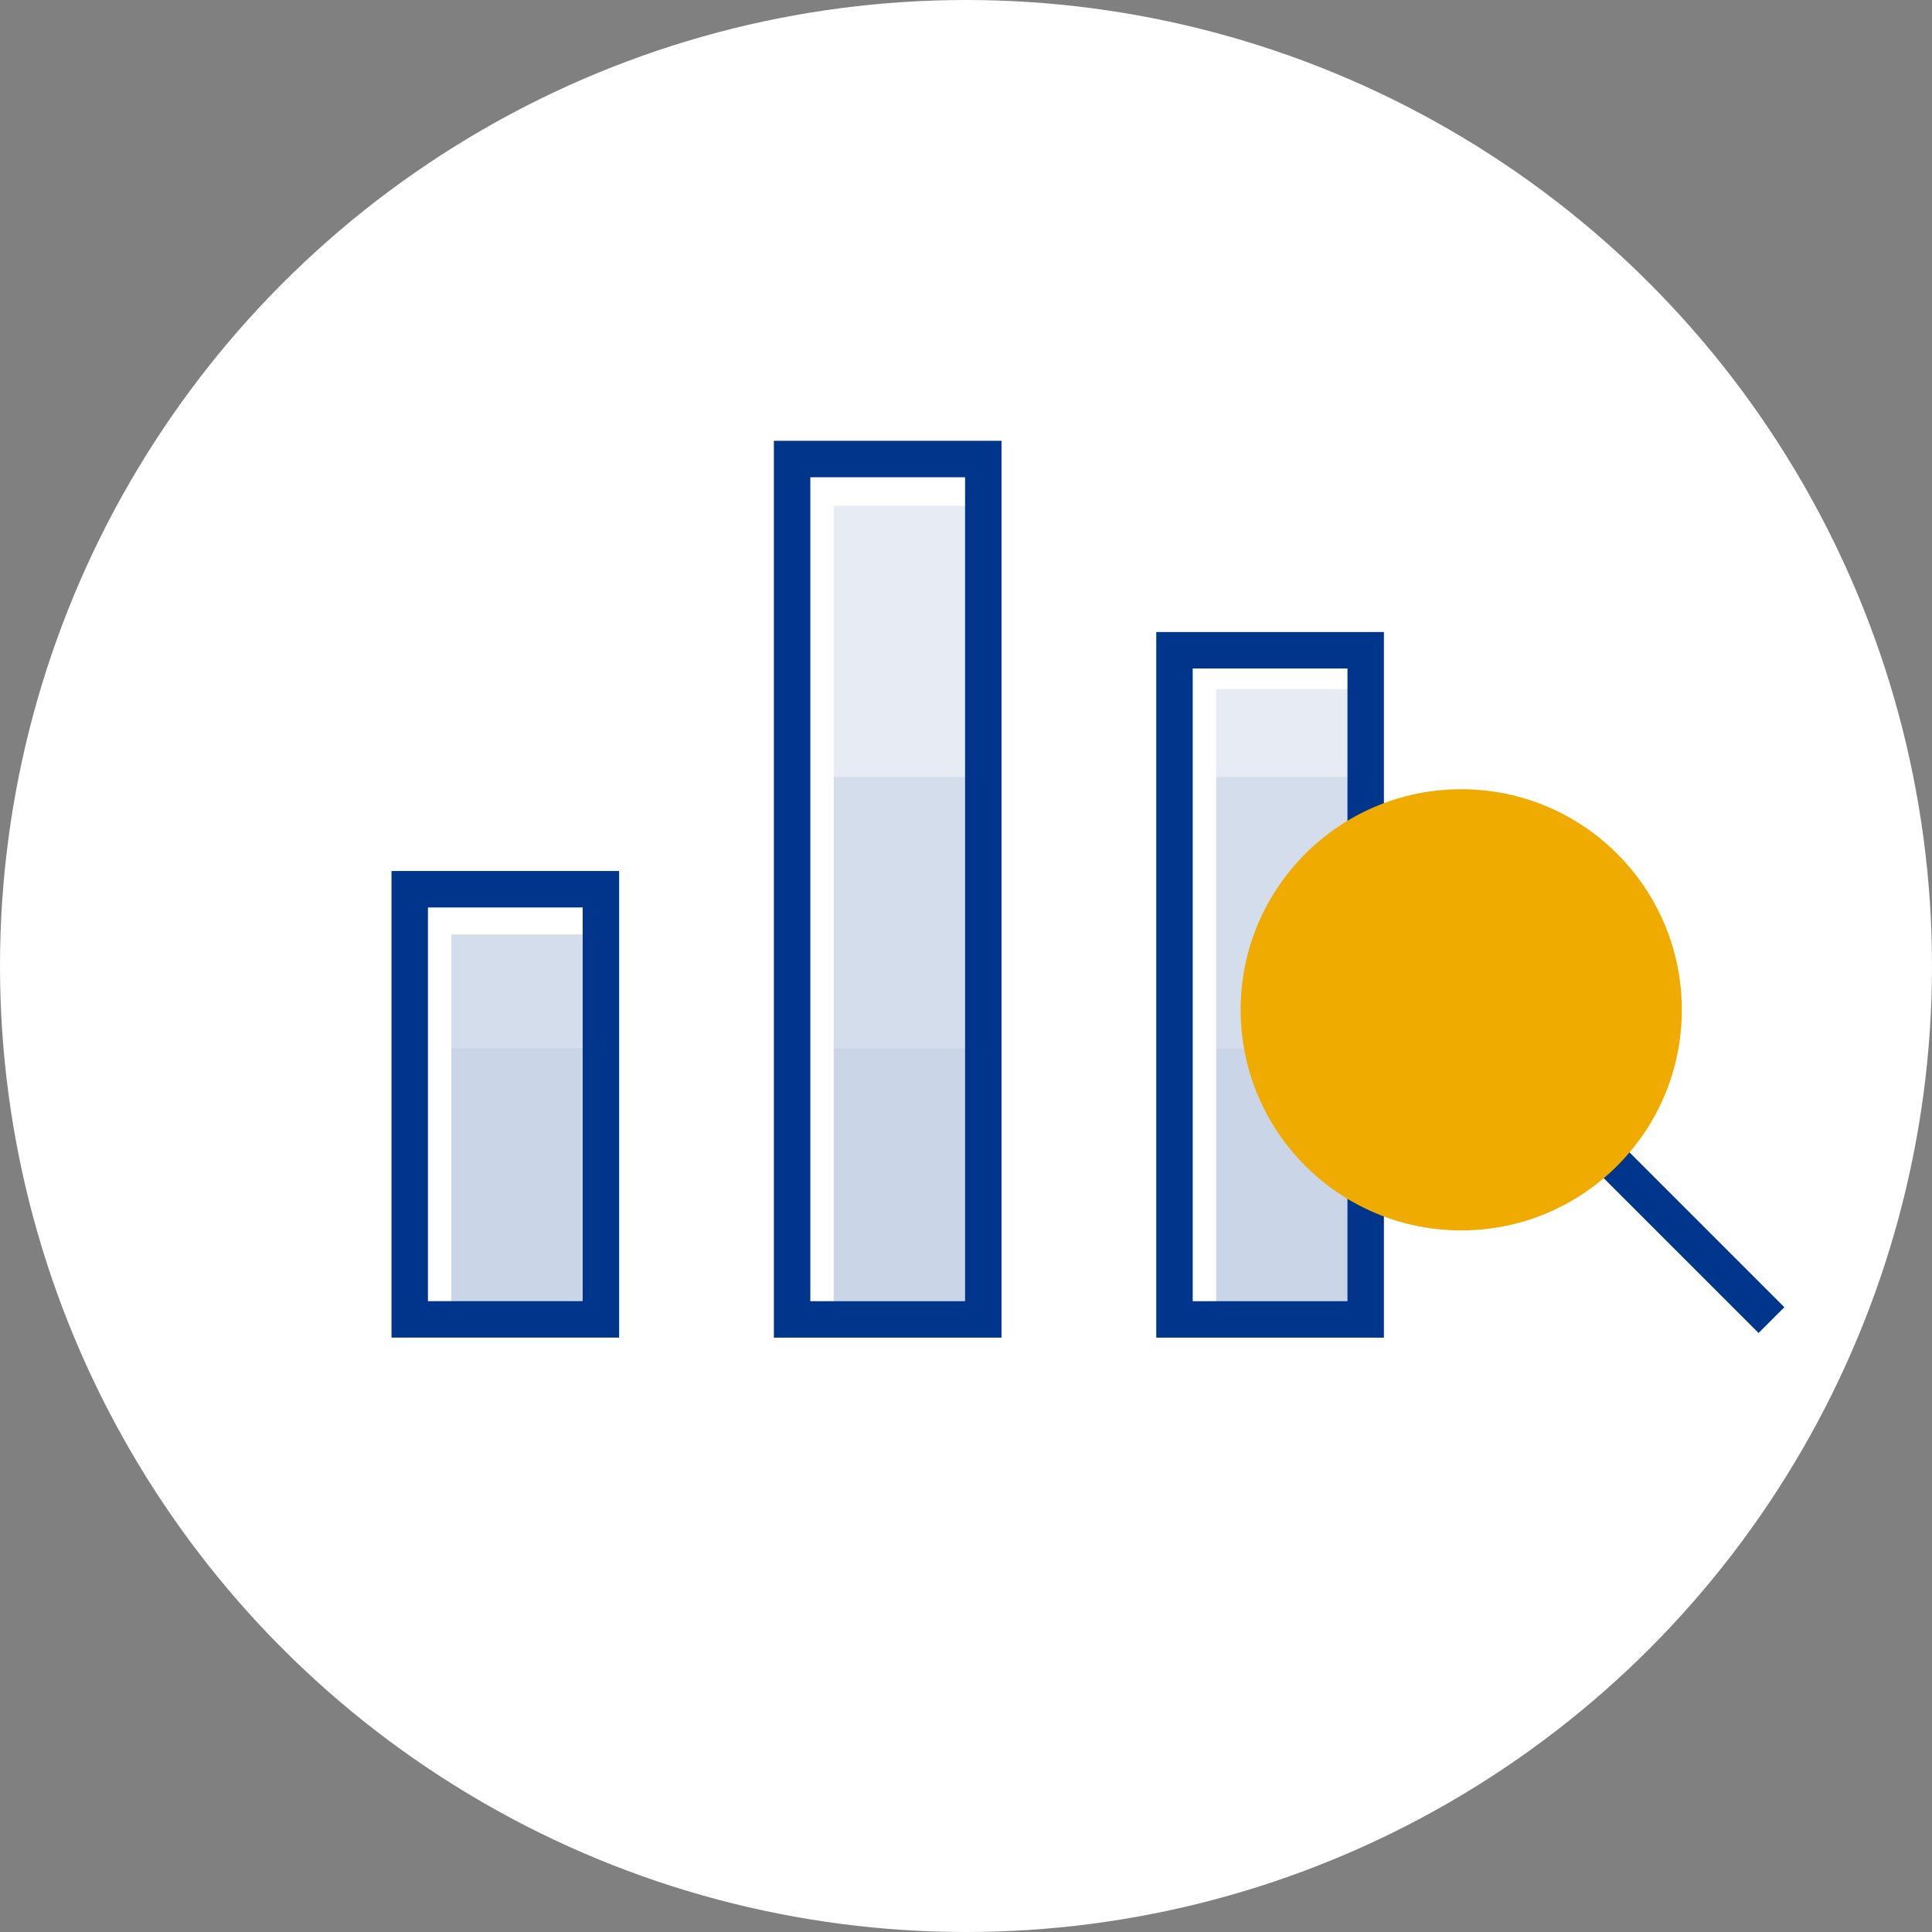
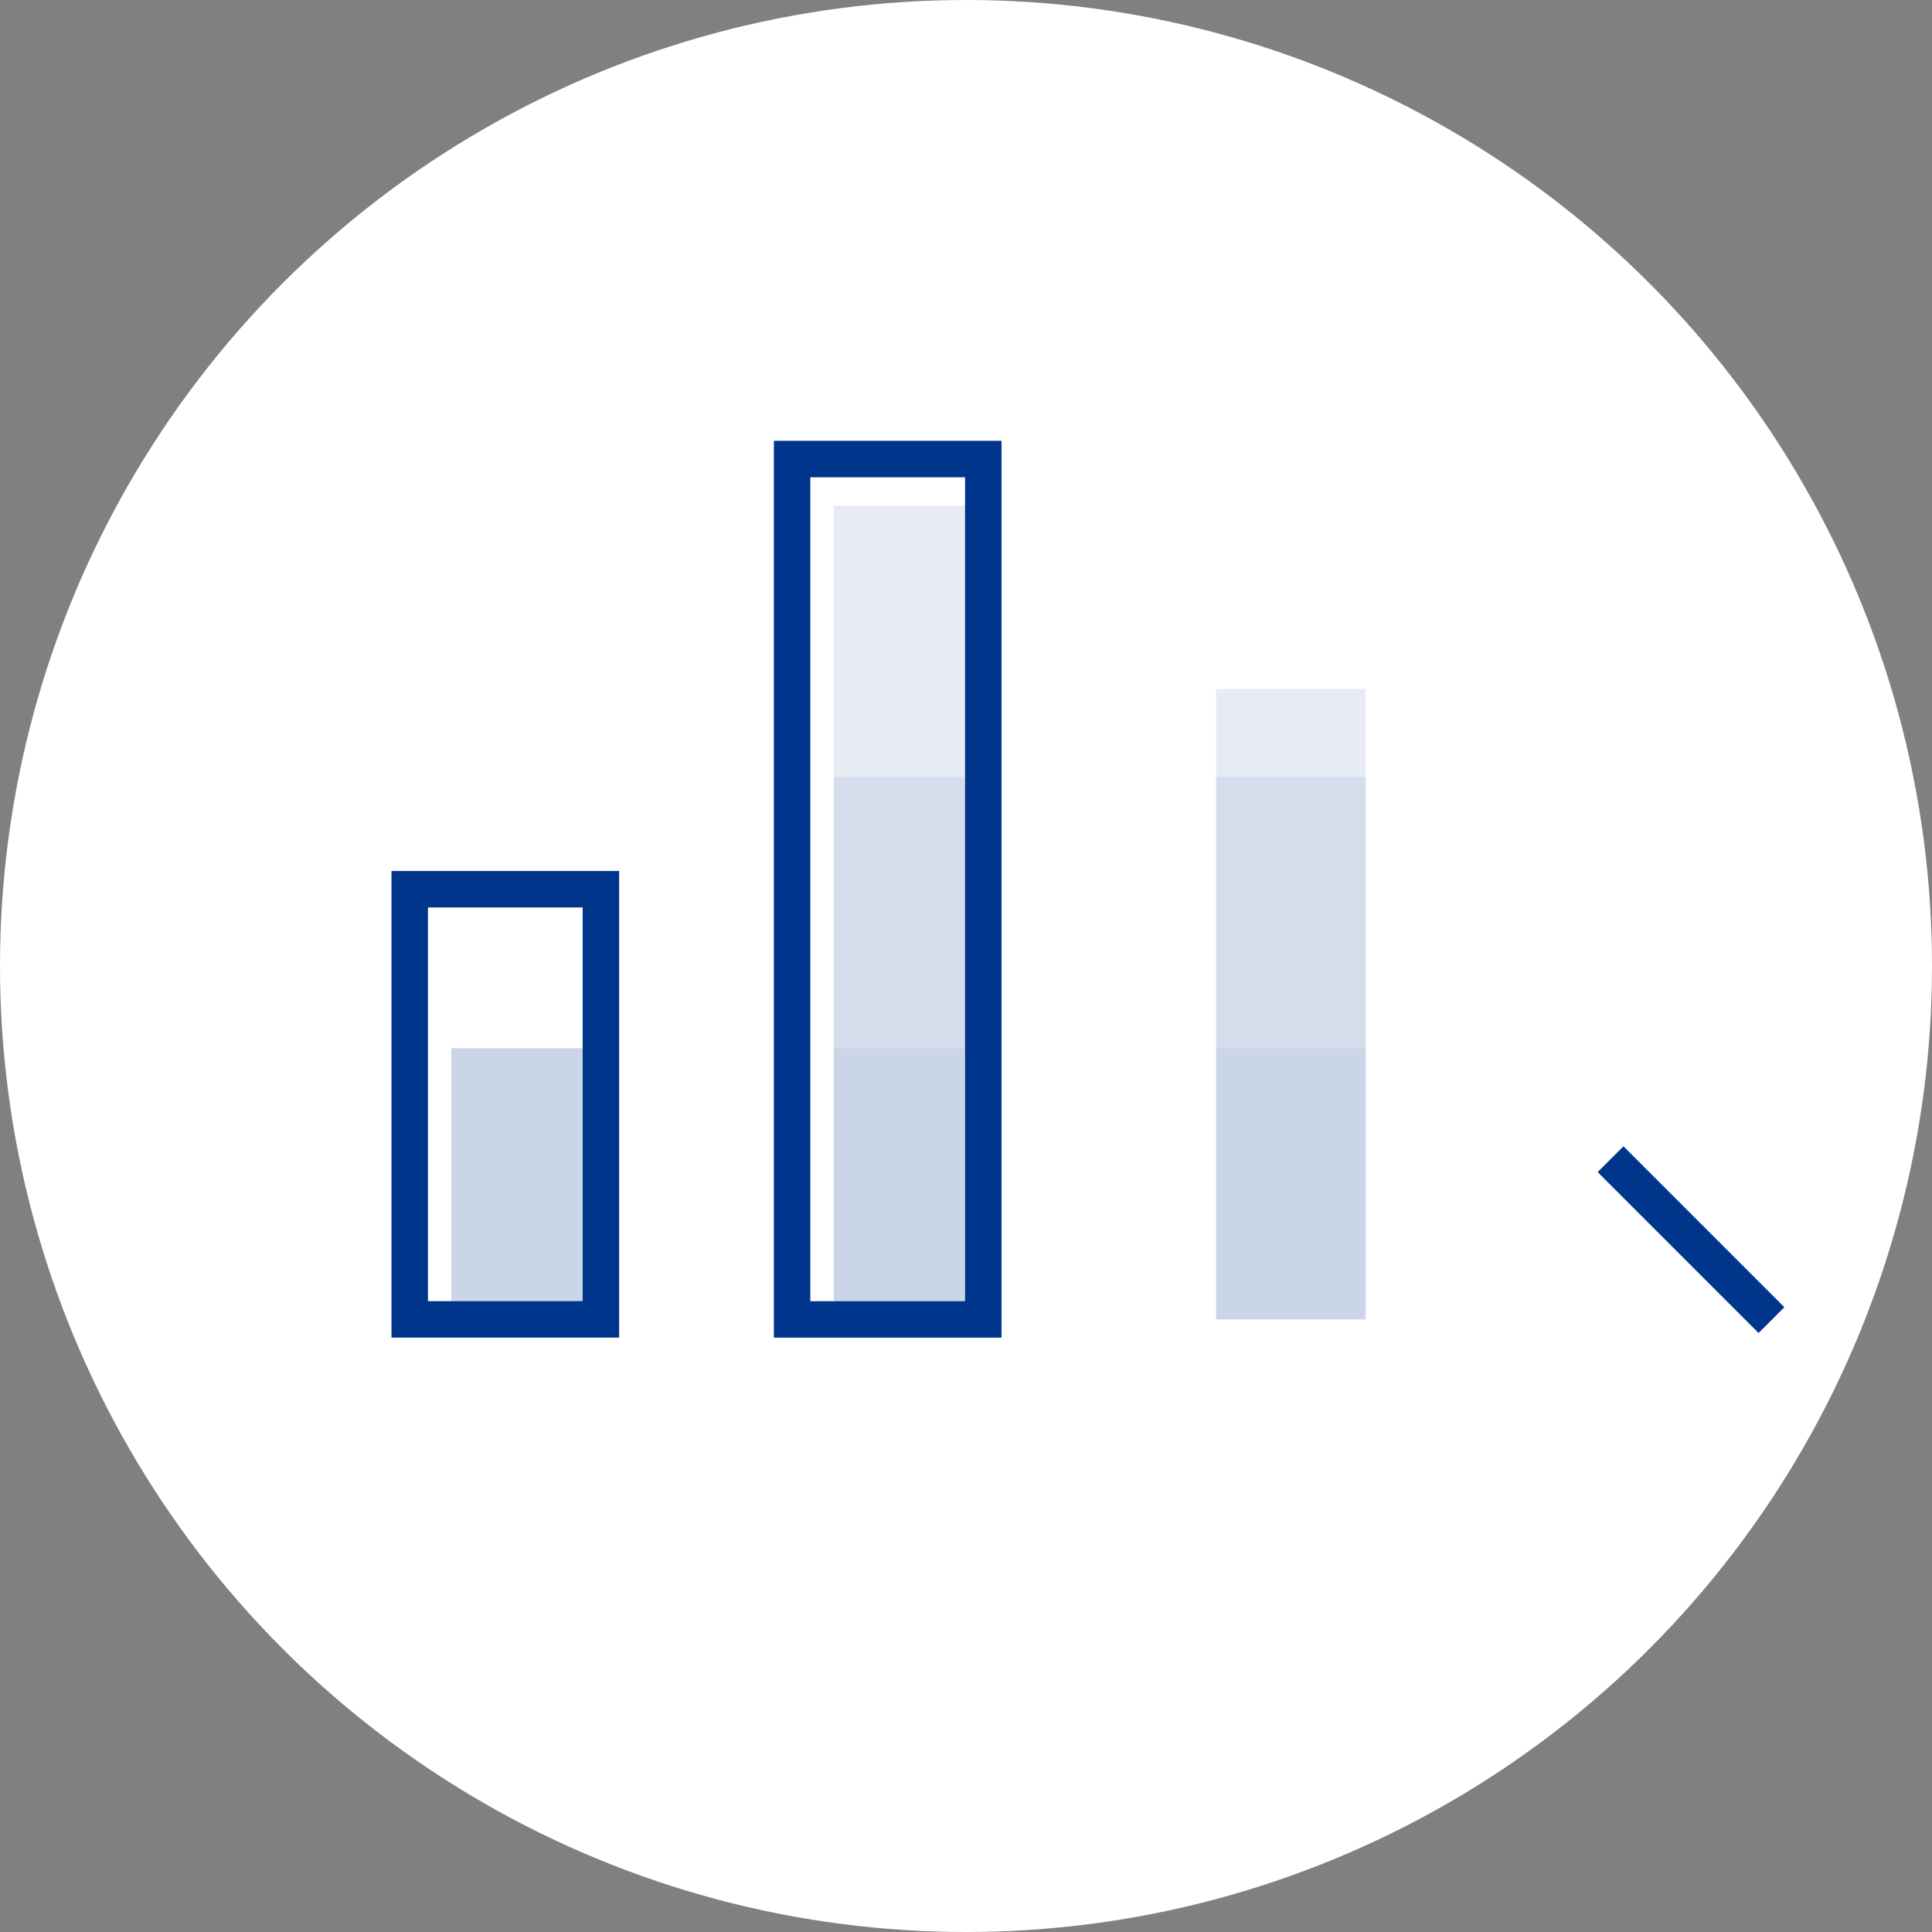
<svg xmlns="http://www.w3.org/2000/svg" width="106" height="106" viewBox="0 0 106 106">
  <rect x="0" y="0" width="106" height="106" fill="#808080" stroke="none" />
  <g id="icon-service-3" transform="translate(-537.521 -5135.034)">
    <circle id="Ellipse_50" data-name="Ellipse 50" cx="53" cy="53" r="53" transform="translate(537.521 5135.034)" fill="#fff" />
    <g id="Groupe_89" data-name="Groupe 89" transform="translate(-3287.545 5766.636)">
      <path id="Tracé_125" data-name="Tracé 125" d="M3847.545-575.215v23.6h10.49v-23.6Z" transform="translate(0 -7.599)" fill="none" stroke="#00358c" stroke-linecap="square" stroke-miterlimit="8" stroke-width="2" />
-       <path id="Tracé_126" data-name="Tracé 126" d="M3903.015-592.549v36.715h10.49v-36.715Z" transform="translate(-13.51 -3.377)" fill="none" stroke="#00358c" stroke-linecap="square" stroke-miterlimit="8" stroke-width="2" />
      <path id="Tracé_127" data-name="Tracé 127" d="M3875.28-606.417v47.206h10.49v-47.206Z" transform="translate(-6.755)" fill="none" stroke="#00358c" stroke-linecap="square" stroke-miterlimit="8" stroke-width="2" />
      <g id="Groupe_86" data-name="Groupe 86" transform="translate(3870.809 -603.855)">
        <rect id="Rectangle_135" data-name="Rectangle 135" width="8.206" height="14.881" transform="translate(0 29.763)" fill="#00358c" opacity="0.21" />
        <rect id="Rectangle_136" data-name="Rectangle 136" width="8.206" height="14.881" transform="translate(0 14.881)" fill="#00358c" opacity="0.17" />
        <rect id="Rectangle_137" data-name="Rectangle 137" width="8.206" height="14.881" fill="#00358c" opacity="0.1" />
      </g>
      <g id="Groupe_87" data-name="Groupe 87" transform="translate(3891.789 -593.793)">
        <rect id="Rectangle_138" data-name="Rectangle 138" width="8.206" height="14.881" transform="translate(0 19.701)" fill="#00358c" opacity="0.21" />
        <rect id="Rectangle_139" data-name="Rectangle 139" width="8.206" height="14.881" transform="translate(0 4.819)" fill="#00358c" opacity="0.17" />
        <rect id="Rectangle_140" data-name="Rectangle 140" width="8.206" height="4.819" fill="#00358c" opacity="0.1" />
      </g>
      <g id="Groupe_88" data-name="Groupe 88" transform="translate(3849.829 -580.335)">
        <rect id="Rectangle_141" data-name="Rectangle 141" width="8.206" height="14.881" transform="translate(0 6.243)" fill="#00358c" opacity="0.21" />
-         <rect id="Rectangle_142" data-name="Rectangle 142" width="8.206" height="6.243" fill="#00358c" opacity="0.17" />
      </g>
      <path id="Tracé_128" data-name="Tracé 128" d="M3935.578-554.7l7.414,7.414" transform="translate(-21.441 -12.595)" fill="none" stroke="#00358c" stroke-linecap="square" stroke-miterlimit="8" stroke-width="2" />
-       <circle id="Ellipse_60" data-name="Ellipse 60" cx="12.103" cy="12.103" r="12.103" transform="translate(3893.134 -588.301)" fill="#f0ab00" />
    </g>
  </g>
</svg>